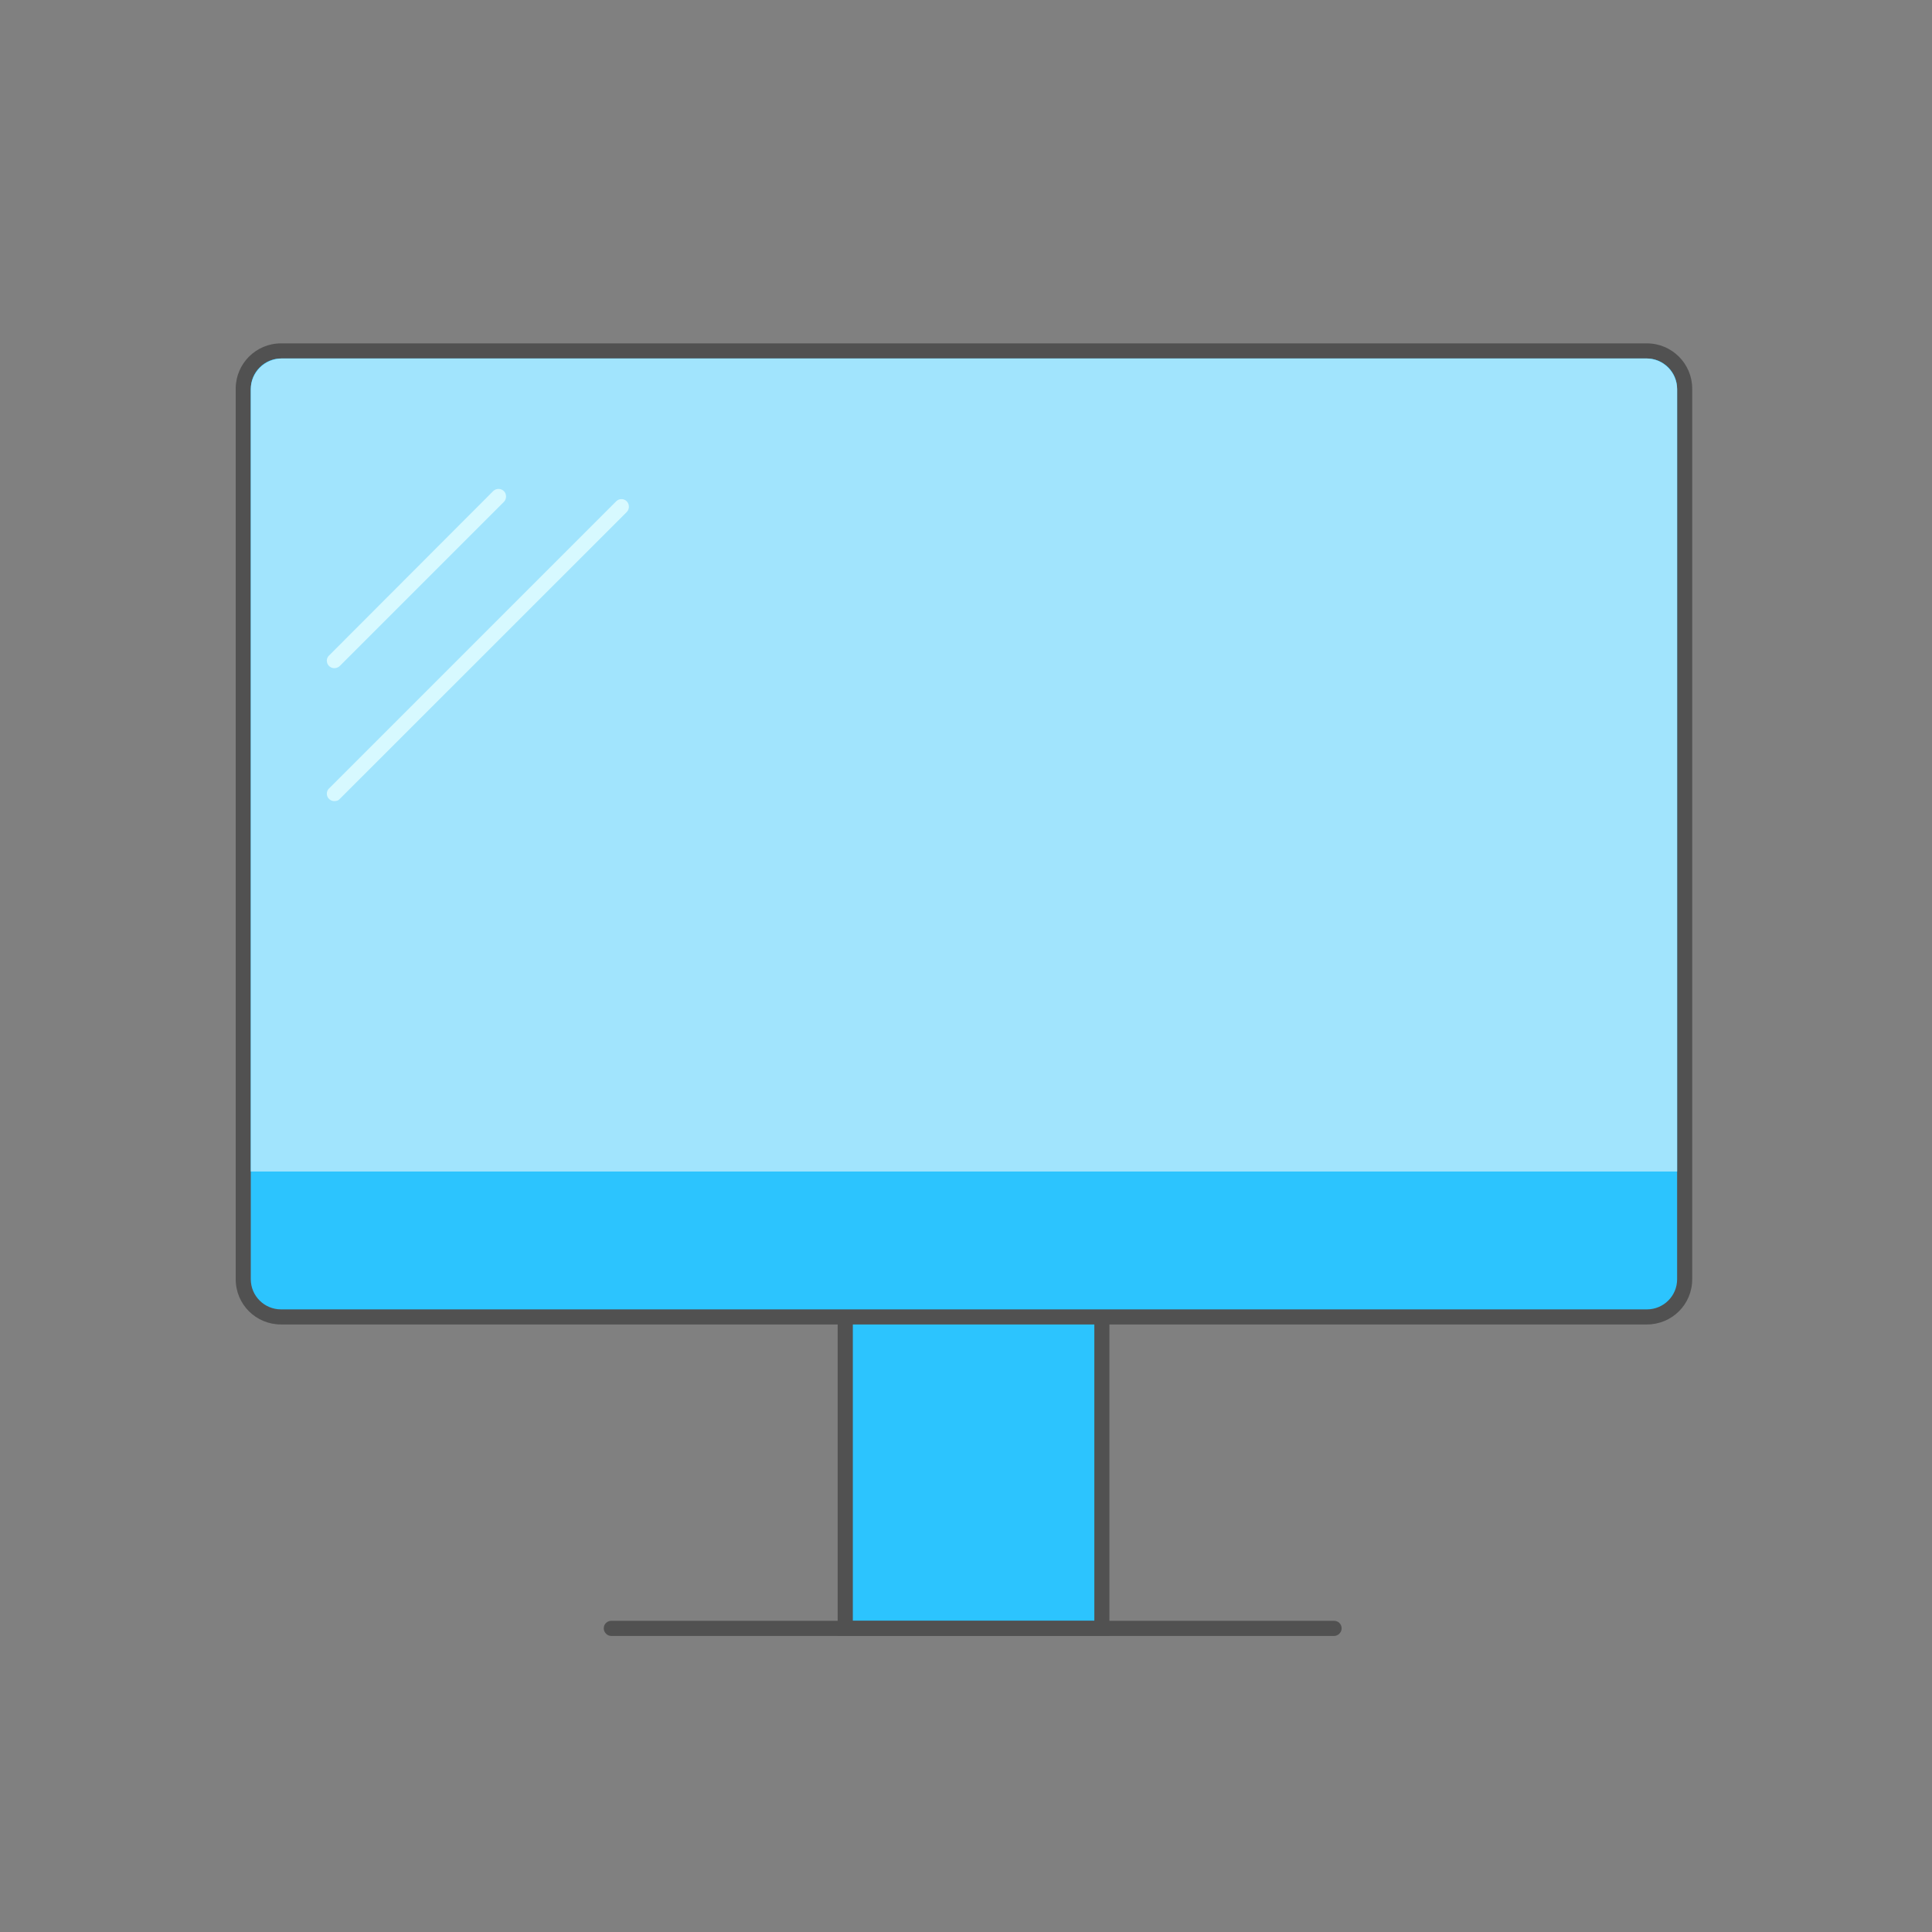
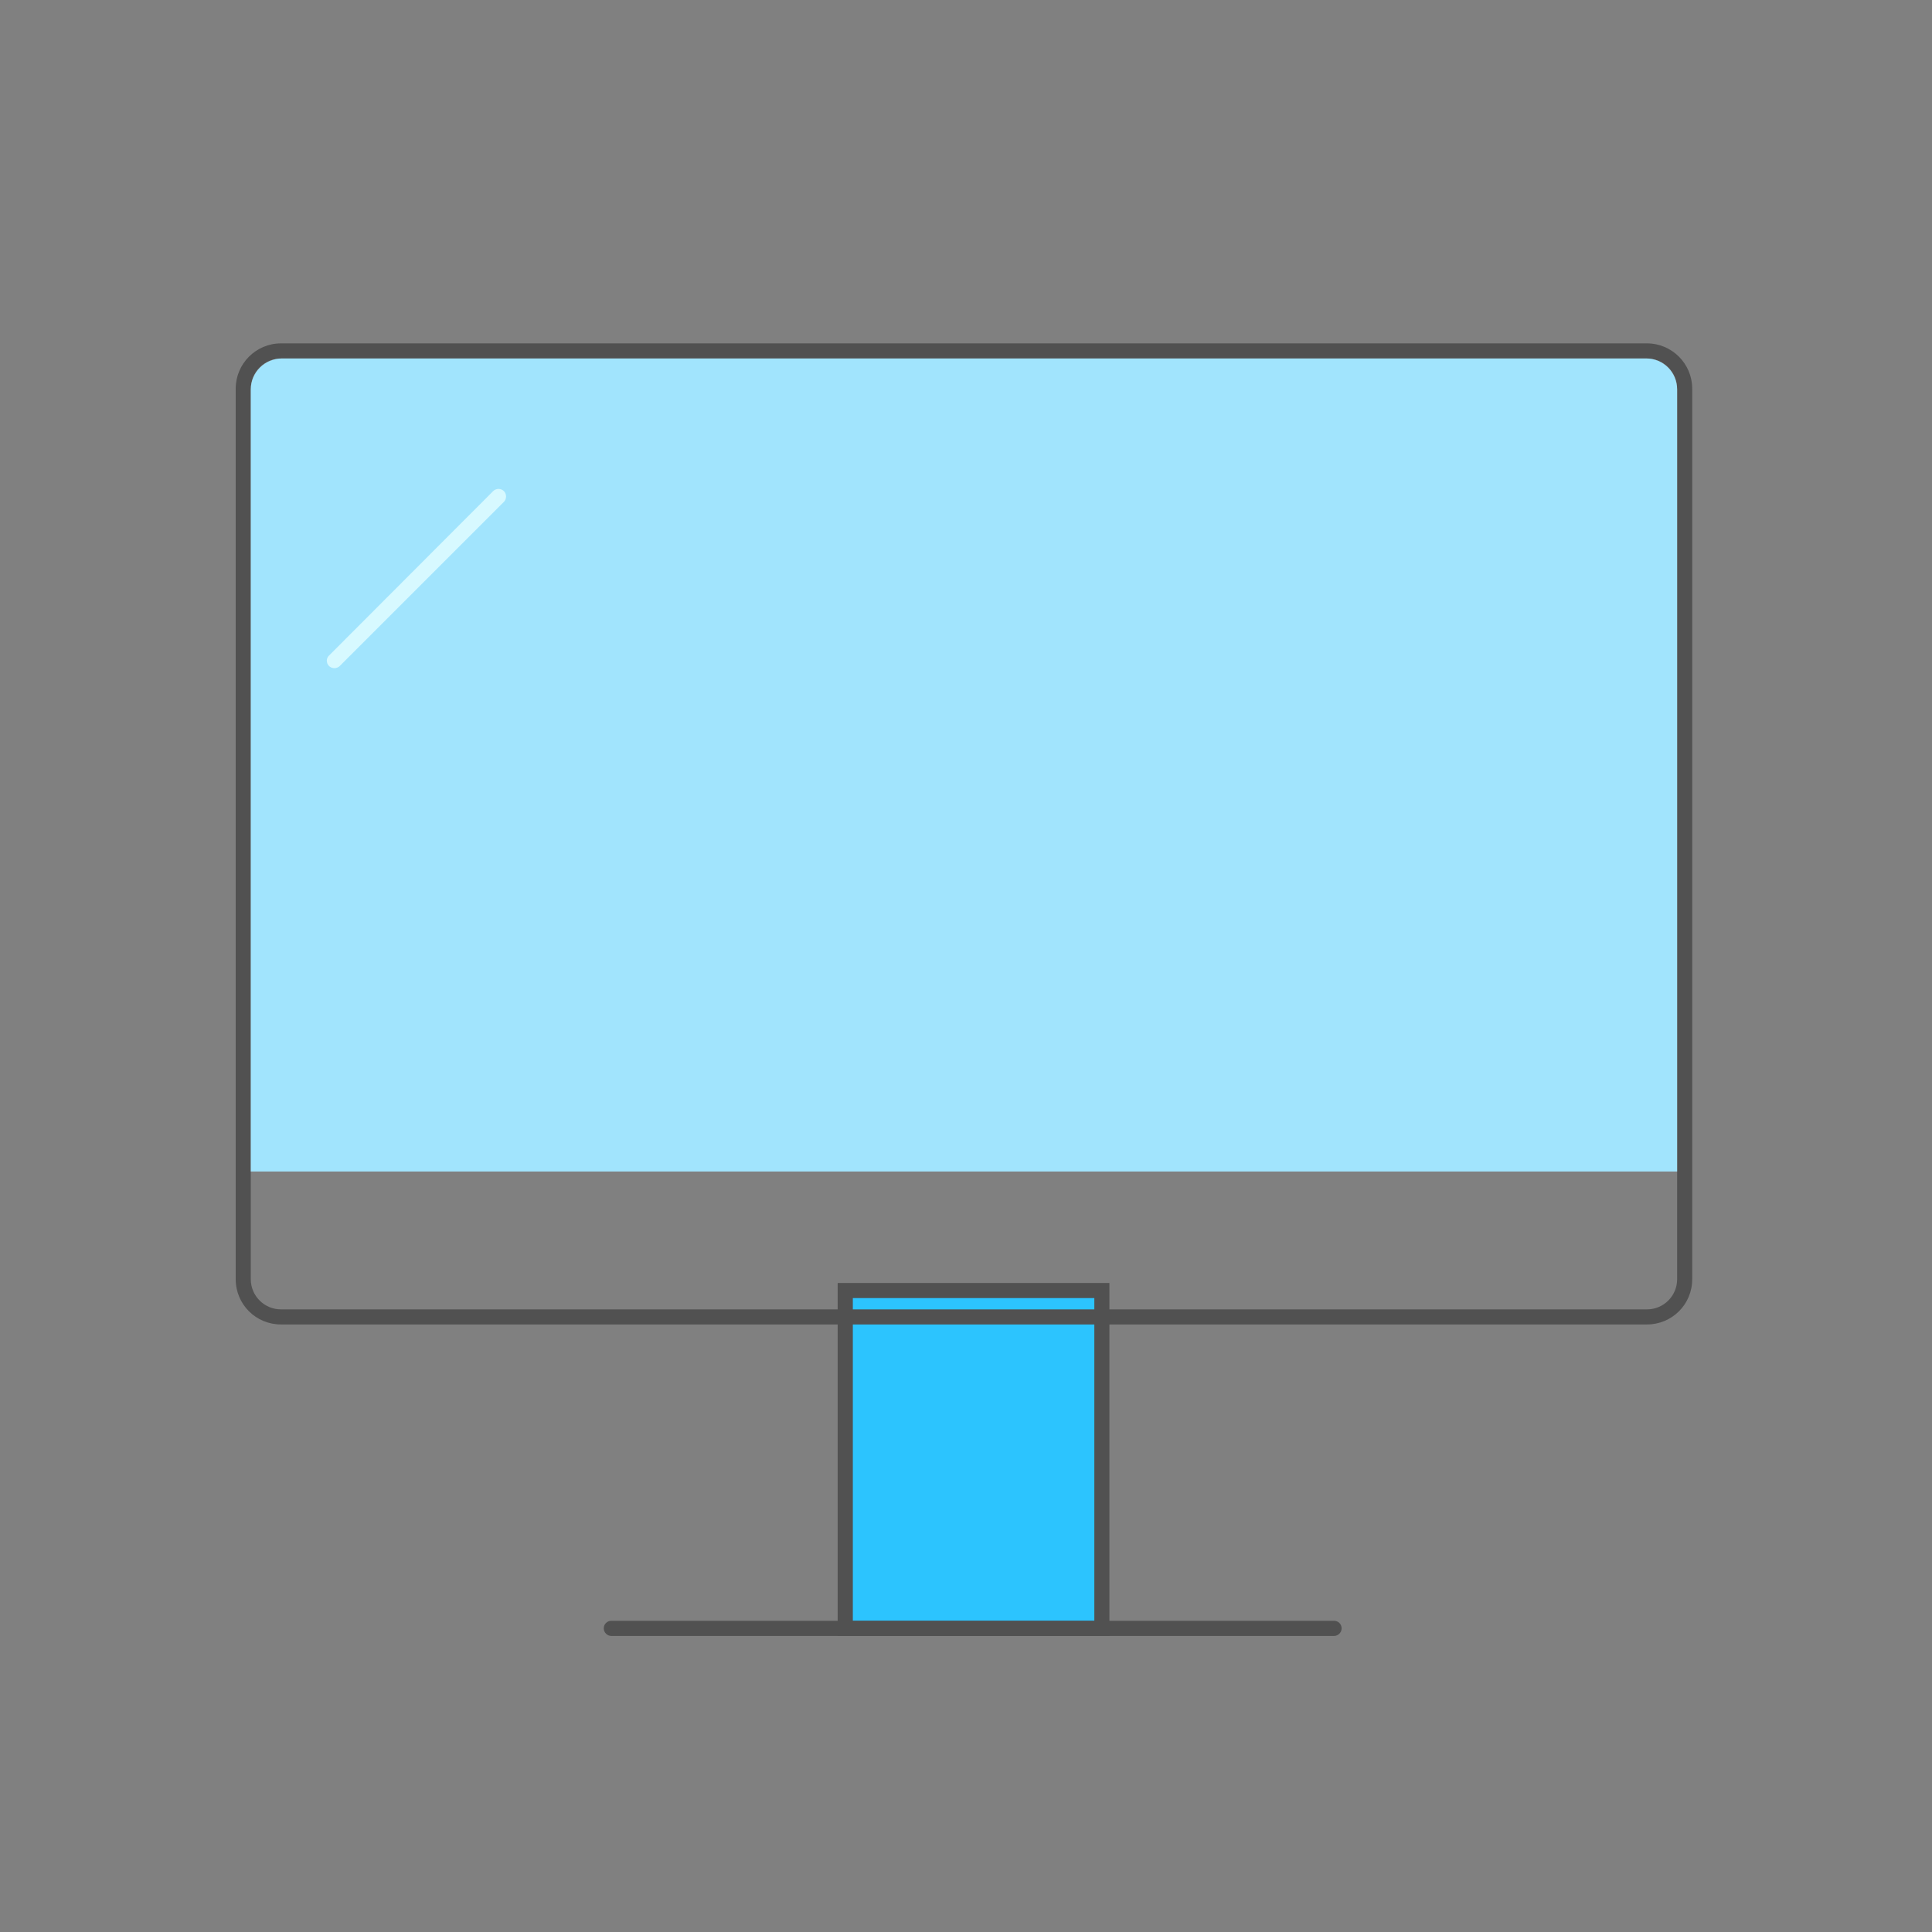
<svg xmlns="http://www.w3.org/2000/svg" width="26px" height="26px" viewBox="0 0 26 26" version="1.1">
  <rect x="0" y="0" width="26" height="26" fill="#808080" stroke="none" />
  <g id="surface1">
    <path style=" stroke:none;fill-rule:nonzero;fill:rgb(17.255%,76.863%,99.608%);fill-opacity:1;" d="M 11.375 17.367 L 14.828 17.367 L 14.828 21.914 L 11.375 21.914 Z M 11.375 17.367 " />
    <path style=" stroke:none;fill-rule:nonzero;fill:rgb(31.765%,31.765%,31.765%);fill-opacity:1;" d="M 14.93 22.016 L 11.273 22.016 L 11.273 17.266 L 14.93 17.266 Z M 11.477 21.812 L 14.727 21.812 L 14.727 17.469 L 11.477 17.469 Z M 11.477 21.812 " />
-     <path style=" stroke:none;fill-rule:nonzero;fill:rgb(17.255%,76.863%,99.608%);fill-opacity:1;" d="M 22.164 17.723 L 3.781 17.723 C 3.5 17.723 3.273 17.496 3.273 17.215 L 3.273 5.23 C 3.273 4.953 3.5 4.723 3.781 4.723 L 22.164 4.723 C 22.445 4.723 22.672 4.953 22.672 5.23 L 22.672 17.215 C 22.672 17.496 22.445 17.723 22.164 17.723 Z M 22.164 17.723 " />
    <path style=" stroke:none;fill-rule:nonzero;fill:rgb(31.765%,31.765%,31.765%);fill-opacity:1;" d="M 22.164 17.824 L 3.781 17.824 C 3.445 17.824 3.172 17.555 3.172 17.215 L 3.172 5.23 C 3.172 4.895 3.445 4.621 3.781 4.621 L 22.164 4.621 C 22.5 4.621 22.773 4.895 22.773 5.23 L 22.773 17.215 C 22.773 17.555 22.5 17.824 22.164 17.824 Z M 3.781 4.824 C 3.559 4.824 3.375 5.008 3.375 5.23 L 3.375 17.215 C 3.375 17.441 3.559 17.621 3.781 17.621 L 22.164 17.621 C 22.387 17.621 22.57 17.441 22.57 17.215 L 22.57 5.23 C 22.57 5.008 22.387 4.824 22.164 4.824 Z M 3.781 4.824 " />
    <path style=" stroke:none;fill-rule:nonzero;fill:rgb(63.137%,89.412%,99.216%);fill-opacity:1;" d="M 22.57 15.766 L 3.375 15.766 L 3.375 5.242 C 3.375 5.012 3.562 4.824 3.797 4.824 L 22.152 4.824 C 22.387 4.824 22.57 5.012 22.57 5.242 Z M 22.57 15.766 " />
    <path style=" stroke:none;fill-rule:nonzero;fill:rgb(31.765%,31.765%,31.765%);fill-opacity:1;" d="M 17.953 22.016 L 8.227 22.016 C 8.172 22.016 8.125 21.969 8.125 21.914 C 8.125 21.855 8.172 21.812 8.227 21.812 L 17.953 21.812 C 18.008 21.812 18.055 21.855 18.055 21.914 C 18.055 21.969 18.008 22.016 17.953 22.016 Z M 17.953 22.016 " />
-     <path style=" stroke:none;fill-rule:nonzero;fill:rgb(17.255%,76.863%,99.608%);fill-opacity:1;" d="M 4.5 8.891 L 6.711 6.684 " />
    <path style=" stroke:none;fill-rule:nonzero;fill:rgb(84.314%,97.647%,100%);fill-opacity:1;" d="M 4.5 8.992 C 4.461 8.992 4.422 8.969 4.406 8.93 C 4.391 8.891 4.398 8.848 4.43 8.82 L 6.637 6.609 C 6.676 6.57 6.742 6.57 6.781 6.609 C 6.82 6.648 6.82 6.715 6.781 6.754 L 4.57 8.965 C 4.555 8.98 4.527 8.992 4.5 8.992 Z M 4.5 8.992 " />
    <path style=" stroke:none;fill-rule:nonzero;fill:rgb(17.255%,76.863%,99.608%);fill-opacity:1;" d="M 4.5 10.68 L 8.363 6.82 " />
-     <path style=" stroke:none;fill-rule:nonzero;fill:rgb(84.314%,97.647%,100%);fill-opacity:1;" d="M 4.5 10.781 C 4.461 10.781 4.422 10.758 4.406 10.719 C 4.391 10.684 4.398 10.637 4.43 10.609 L 8.293 6.746 C 8.332 6.707 8.395 6.707 8.434 6.746 C 8.473 6.785 8.473 6.852 8.434 6.891 L 4.57 10.754 C 4.555 10.773 4.527 10.781 4.5 10.781 Z M 4.5 10.781 " />
  </g>
</svg>